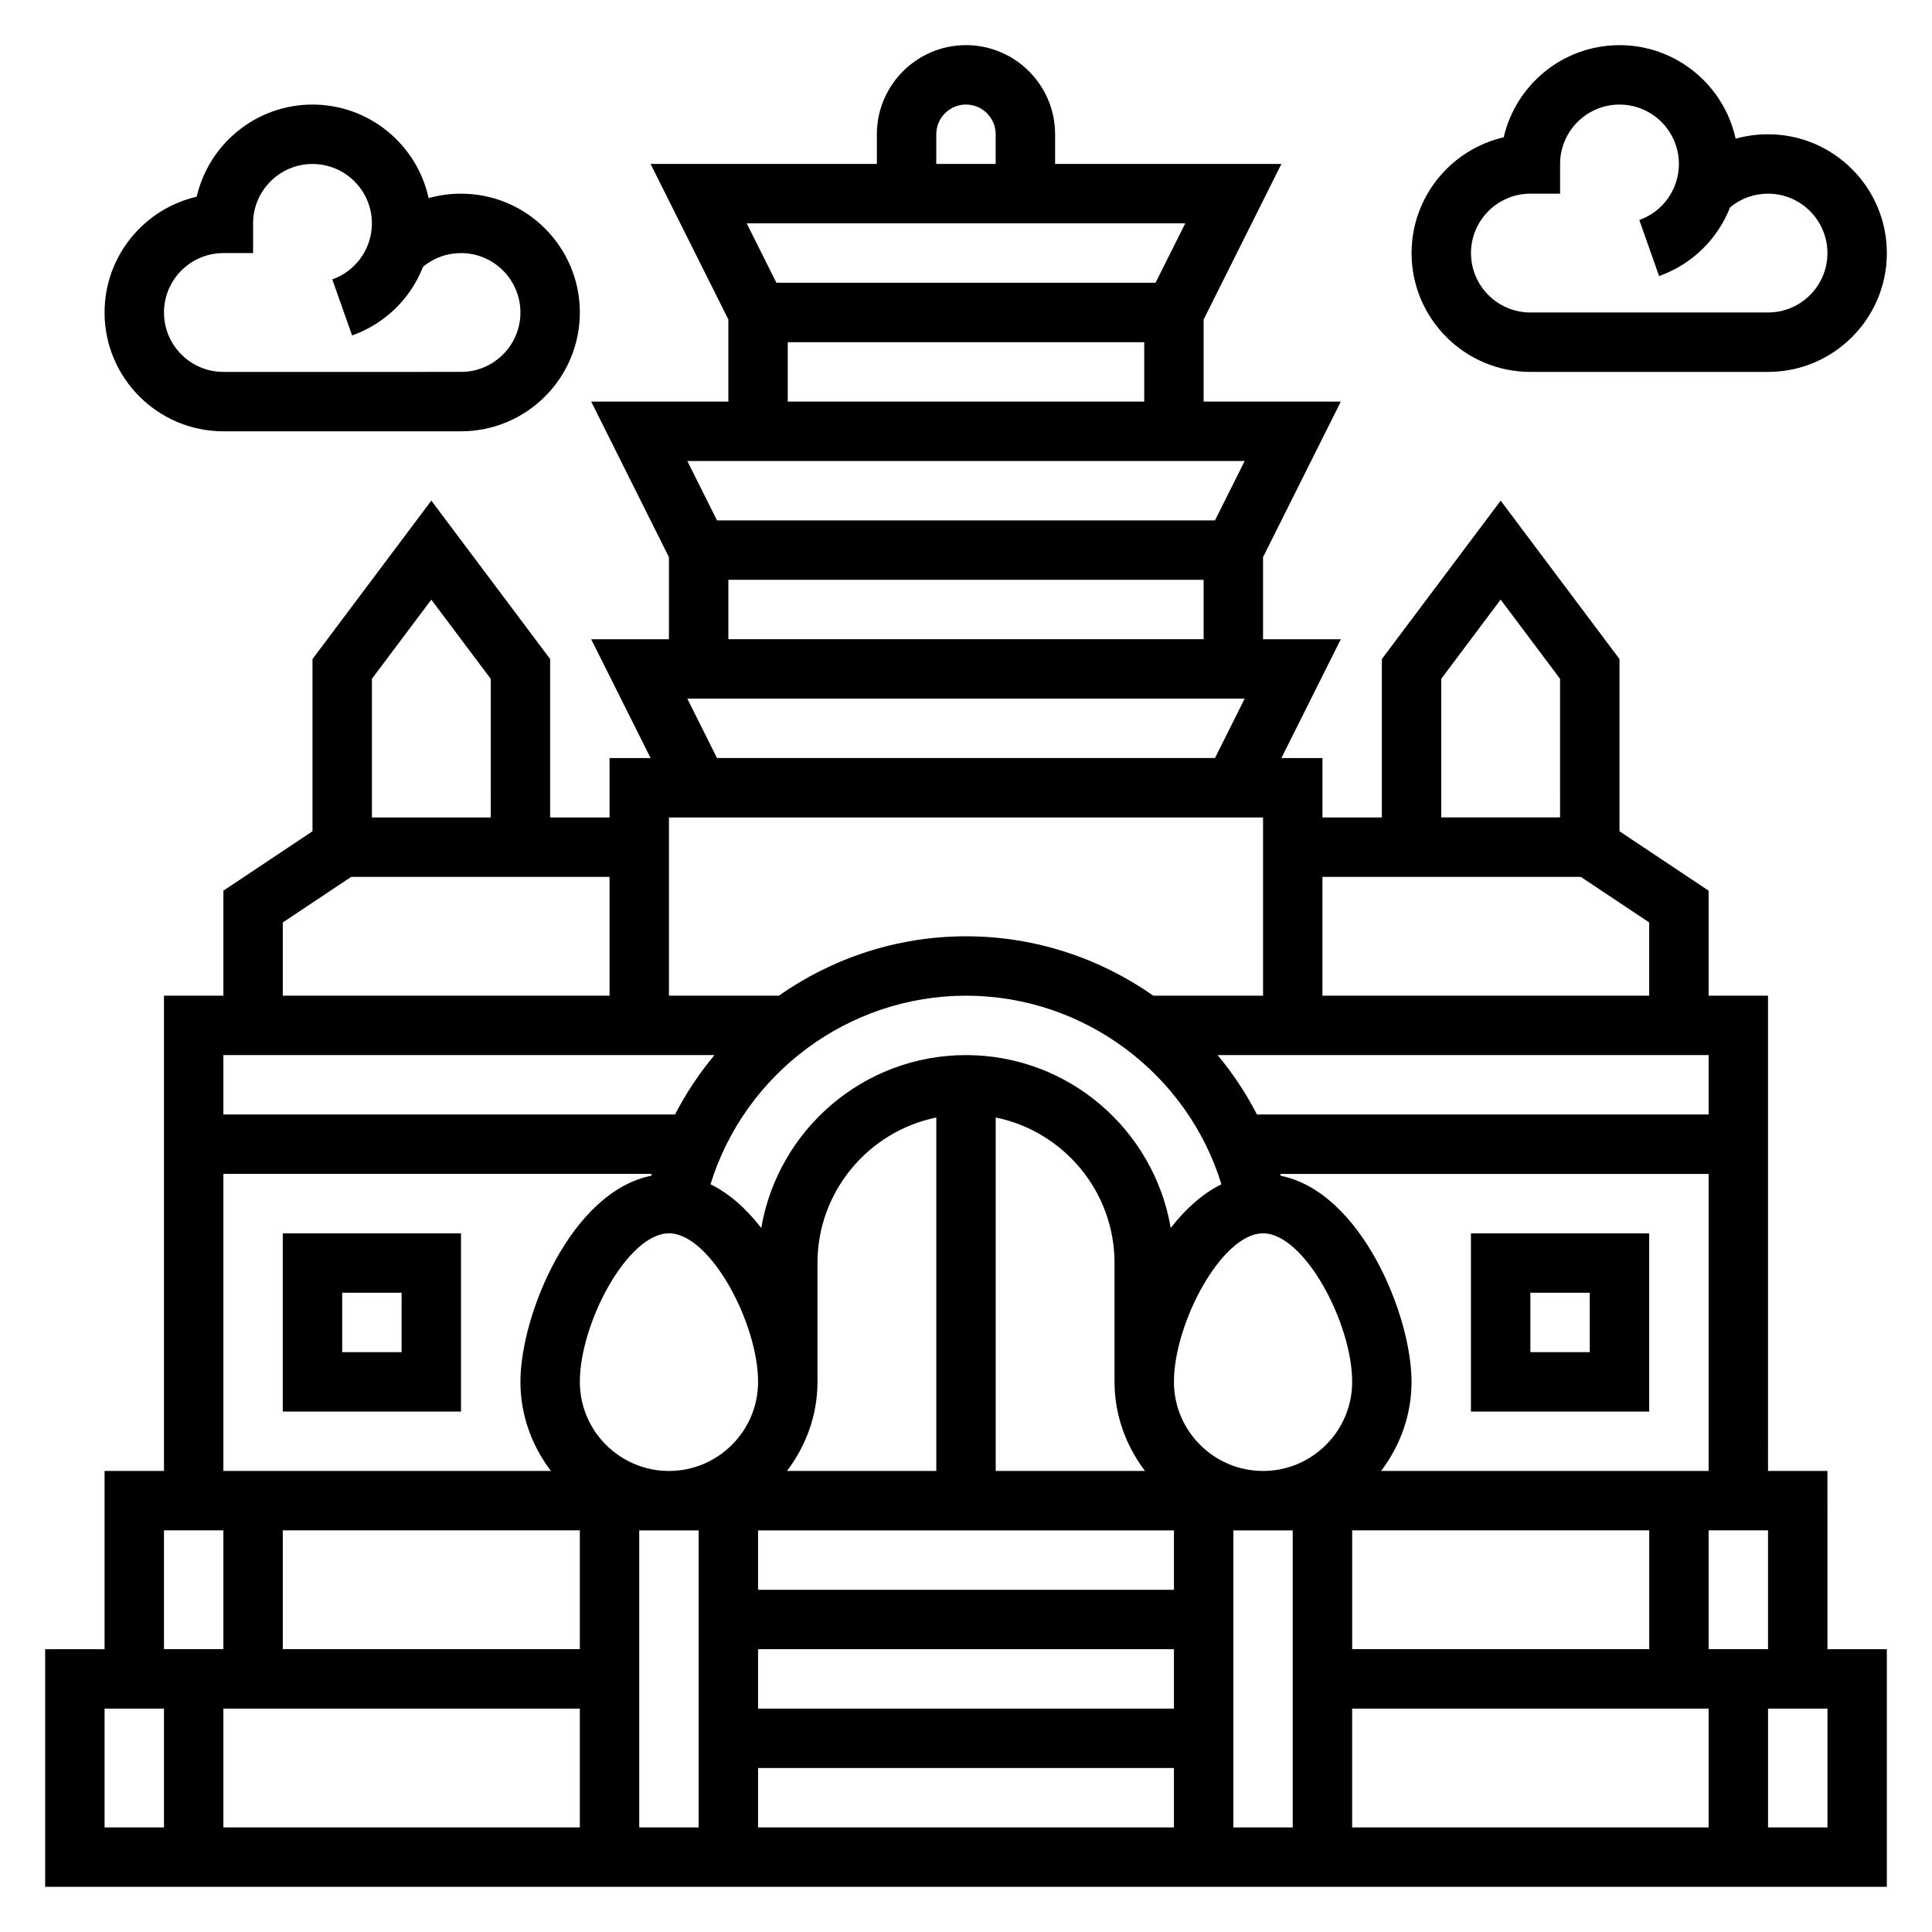
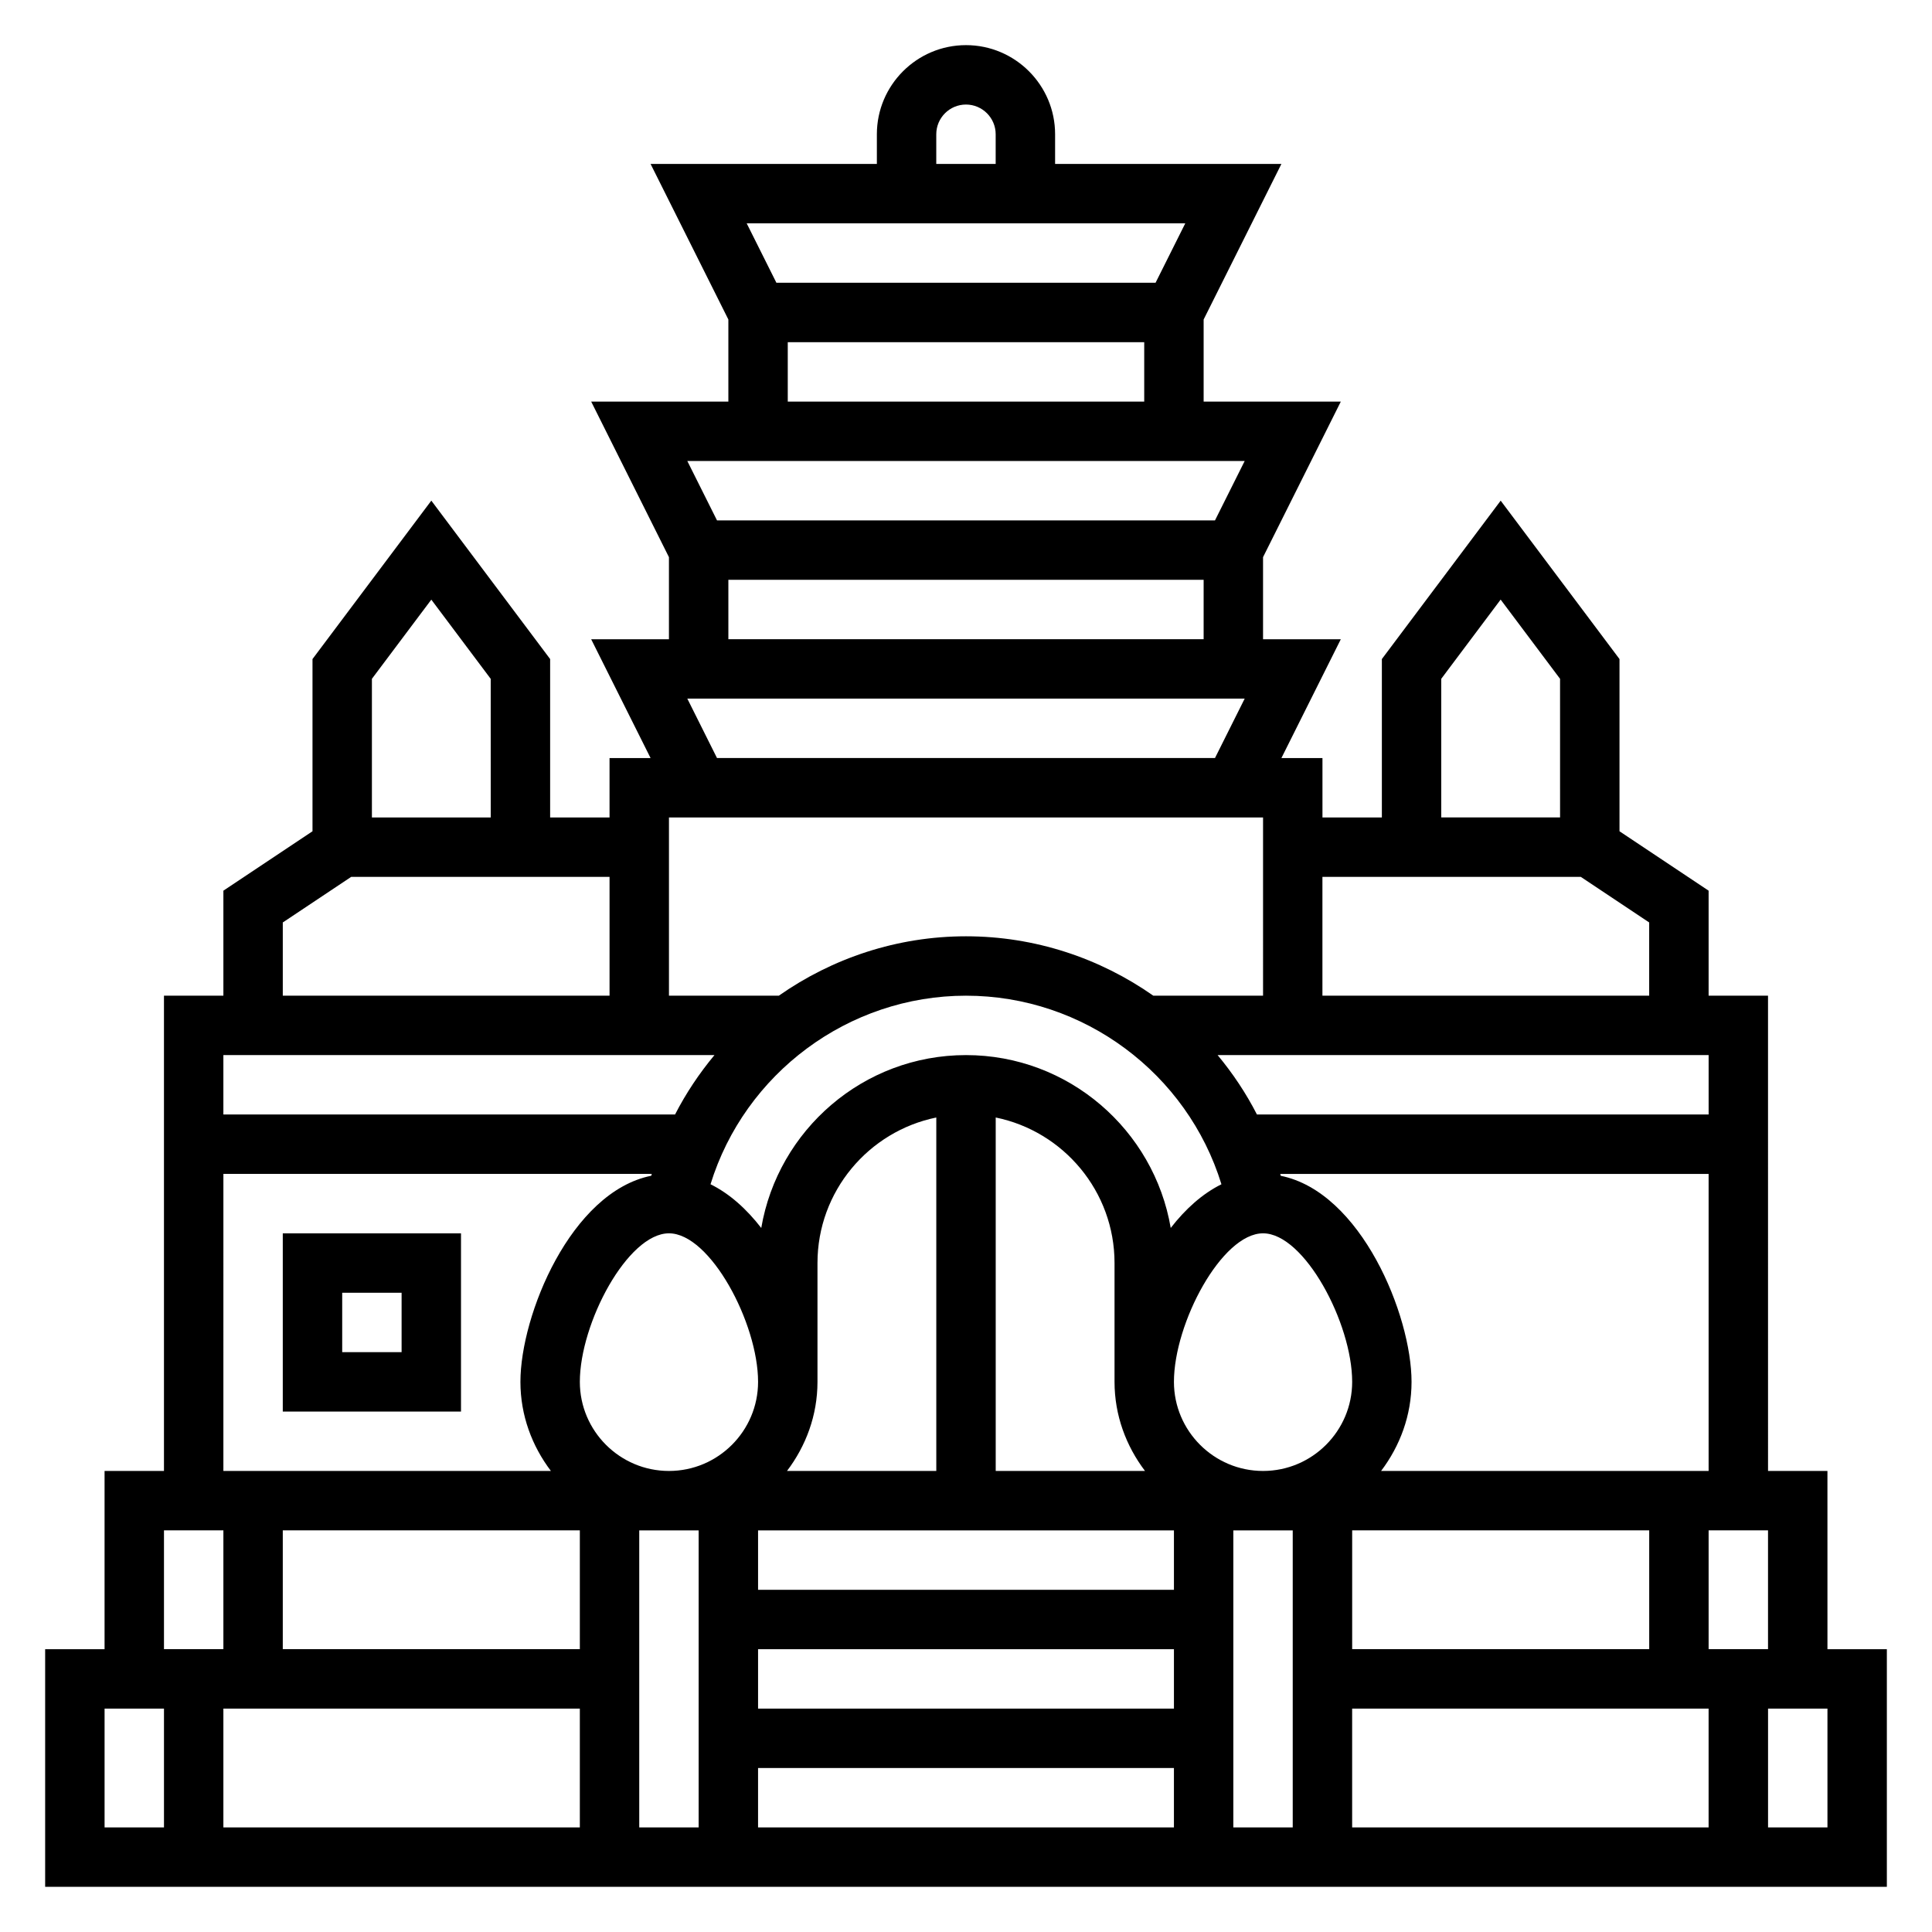
<svg xmlns="http://www.w3.org/2000/svg" fill="#000000" width="800px" height="800px" version="1.1" viewBox="144 144 512 512">
  <g>
    <path d="m628.29 533.82h-15.742l-0.004-125.95h-15.742v-27.828l-23.617-15.742v-45.641l-31.488-41.98-31.488 41.98v41.977h-15.742v-15.742h-10.879l15.742-31.488h-20.609v-21.75l20.609-41.227h-36.352v-21.758l20.605-41.219h-59.969v-7.871c0-13.02-10.598-23.617-23.617-23.617-13.02 0-23.617 10.598-23.617 23.617v7.871h-59.969l20.613 41.219v21.758h-36.352l20.605 41.227v21.75h-20.609l15.742 31.488h-10.875v15.742h-15.742v-41.98l-31.488-41.98-31.488 41.98v45.641l-23.617 15.742v27.832h-15.746v125.95h-15.742v47.23h-15.746v62.977h488.07v-62.977h-15.742zm-15.746 47.23h-15.742v-31.488h15.742zm-314.88-31.488v31.488h-78.723v-31.488zm0-39.359c0-15.539 12.668-39.359 23.617-39.359s23.617 23.82 23.617 39.359c0 13.02-10.598 23.617-23.617 23.617-13.023 0-23.617-10.598-23.617-23.617zm299.14-86.594v15.742l-119.7 0.004c-2.898-5.66-6.414-10.918-10.422-15.742zm-94.465 157.44v-31.488h78.719v31.488zm-23.617-47.23c-13.02 0-23.617-10.598-23.617-23.617 0-15.539 12.668-39.359 23.617-39.359s23.617 23.82 23.617 39.359c0 13.02-10.598 23.617-23.617 23.617zm-23.617 62.977h-110.21v-15.742h110.21zm0-31.488h-110.21v-15.742h110.21zm-62.977-31.488h-39.566c5-6.598 8.078-14.723 8.078-23.617v-31.488c0-19.004 13.547-34.906 31.488-38.566zm15.746 0v-93.672c17.941 3.66 31.488 19.555 31.488 38.566v31.488c0 8.895 3.078 17.02 8.078 23.617zm70.848-125.95h-29.078c-14.184-9.949-31.371-15.742-49.641-15.742-18.246 0-35.426 5.801-49.609 15.742h-29.113v-47.23h157.44zm-78.719 0c31.25 0 58.664 20.641 67.691 49.973-5.086 2.519-9.59 6.606-13.438 11.578-4.434-25.961-27.043-45.809-54.254-45.809-27.215 0-49.82 19.844-54.262 45.816-3.848-4.977-8.352-9.07-13.445-11.586 9.043-29.324 36.492-49.973 67.707-49.973zm-102.34 188.93v31.488h-94.465v-31.488zm15.742-47.234h15.742v78.719h-15.742zm31.488 62.977h110.21v15.742l-110.21 0.004zm125.95-62.977h15.742v78.719h-15.742zm31.488 47.234h94.465v31.488h-94.465zm7.668-62.977c4.996-6.598 8.074-14.723 8.074-23.617 0-17.656-13.359-50.316-34.668-54.609-0.047-0.164-0.078-0.332-0.125-0.496h113.52v78.719zm15.945-209.93 15.742-20.996 15.742 20.996 0.004 36.738h-31.488zm36.977 52.484 18.129 12.082v19.406h-86.594v-31.488zm-170.8-196.8c0-4.336 3.535-7.871 7.871-7.871 4.336 0 7.871 3.535 7.871 7.871v7.871h-15.742zm65.984 23.617-7.871 15.742h-100.48l-7.871-15.742zm-105.34 31.488h94.465v15.742h-94.465zm121.09 31.488-7.871 15.742h-131.97l-7.871-15.742zm-136.83 31.488h125.95v15.742h-125.95zm-10.879 31.484h147.71l-7.871 15.742-131.97 0.004zm-67.844-26.234 15.742 20.996 0.004 36.727h-31.488v-36.738zm-39.359 85.551 18.129-12.082h68.465v31.488h-86.594zm114.4 35.148c-4.016 4.832-7.543 10.086-10.445 15.742l-119.7 0.004v-15.742zm-130.14 31.488h113.52c-0.047 0.164-0.078 0.332-0.125 0.488-21.32 4.293-34.68 36.961-34.68 54.617 0 8.895 3.078 17.02 8.078 23.617h-86.797zm-15.746 94.465h15.742v31.488h-15.742zm-15.742 47.234h15.742v31.488h-15.742zm456.58 31.488h-15.742v-31.488h15.742z" />
    <path d="m218.94 518.08h47.23v-47.23h-47.23zm15.746-31.488h15.742v15.742h-15.742z" />
-     <path d="m533.82 518.08h47.23v-47.23h-47.23zm15.742-31.488h15.742v15.742h-15.742z" />
-     <path d="m549.57 242.56h62.977c17.367 0 31.488-14.121 31.488-31.488 0-17.367-14.121-31.488-31.488-31.488-2.953 0-5.832 0.402-8.59 1.172-3.078-14.152-15.703-24.789-30.77-24.789-14.934 0-27.465 10.445-30.684 24.418-13.977 3.223-24.422 15.754-24.422 30.688 0 17.367 14.125 31.488 31.488 31.488zm0-47.234h7.871v-7.871c0-8.684 7.062-15.742 15.742-15.742 8.684 0 15.742 7.062 15.742 15.742 0 6.668-4.219 12.625-10.492 14.848l5.242 14.848c8.777-3.102 15.539-9.855 18.812-18.199 2.824-2.348 6.336-3.625 10.059-3.625 8.684 0 15.742 7.062 15.742 15.742 0 8.684-7.062 15.742-15.742 15.742h-62.977c-8.684 0-15.742-7.062-15.742-15.742 0-8.68 7.059-15.742 15.742-15.742z" />
-     <path d="m203.2 258.3h62.977c17.367 0 31.488-14.121 31.488-31.488s-14.121-31.488-31.488-31.488c-2.953 0-5.832 0.402-8.59 1.172-3.078-14.152-15.703-24.785-30.773-24.785-14.934 0-27.465 10.445-30.684 24.418-13.973 3.219-24.418 15.75-24.418 30.684 0 17.367 14.121 31.488 31.488 31.488zm0-47.23h7.871v-7.871c0-8.684 7.062-15.742 15.742-15.742 8.684 0 15.742 7.062 15.742 15.742 0 6.668-4.219 12.625-10.492 14.848l5.242 14.848c8.777-3.102 15.539-9.855 18.812-18.199 2.824-2.352 6.332-3.625 10.059-3.625 8.684 0 15.742 7.062 15.742 15.742 0 8.684-7.062 15.742-15.742 15.742l-62.977 0.004c-8.684 0-15.742-7.062-15.742-15.742-0.004-8.684 7.059-15.746 15.742-15.746z" />
  </g>
</svg>